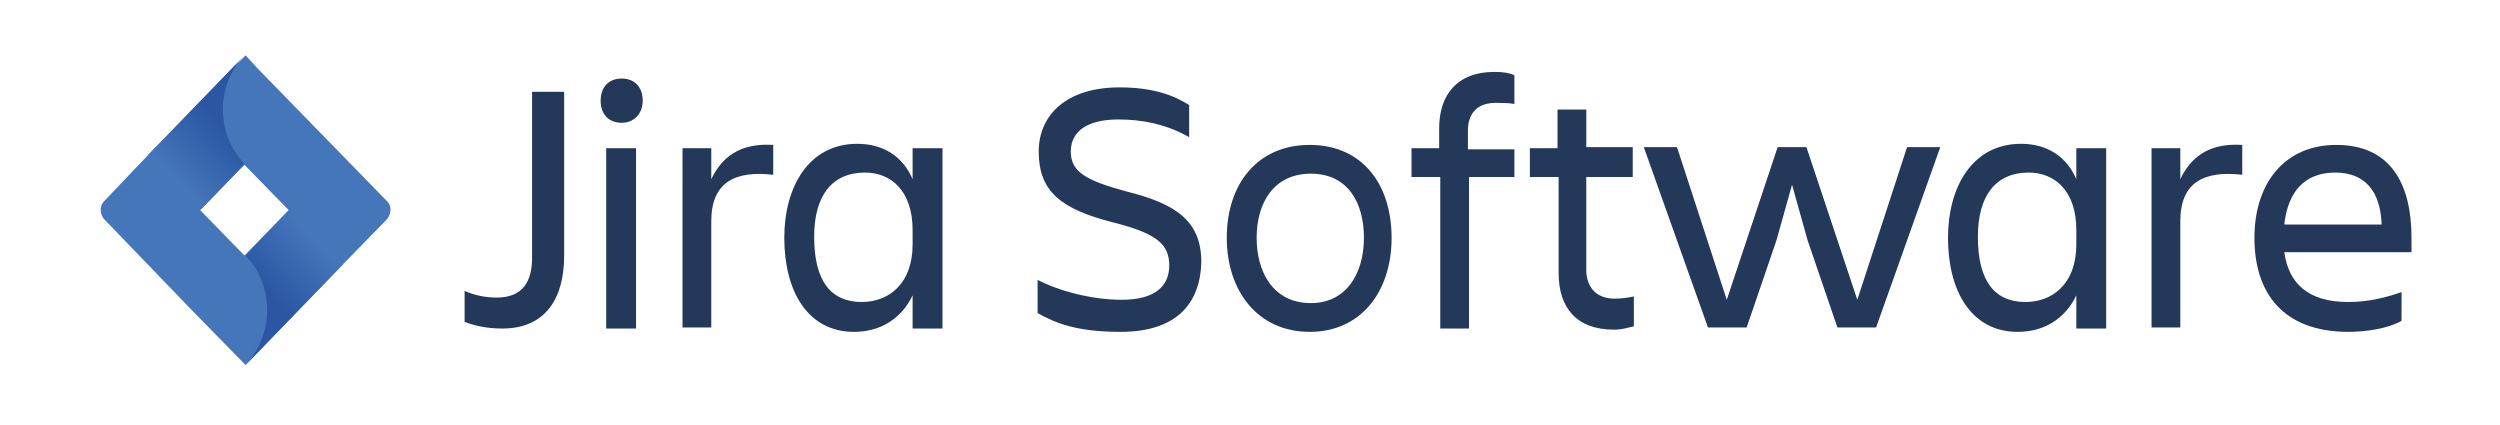
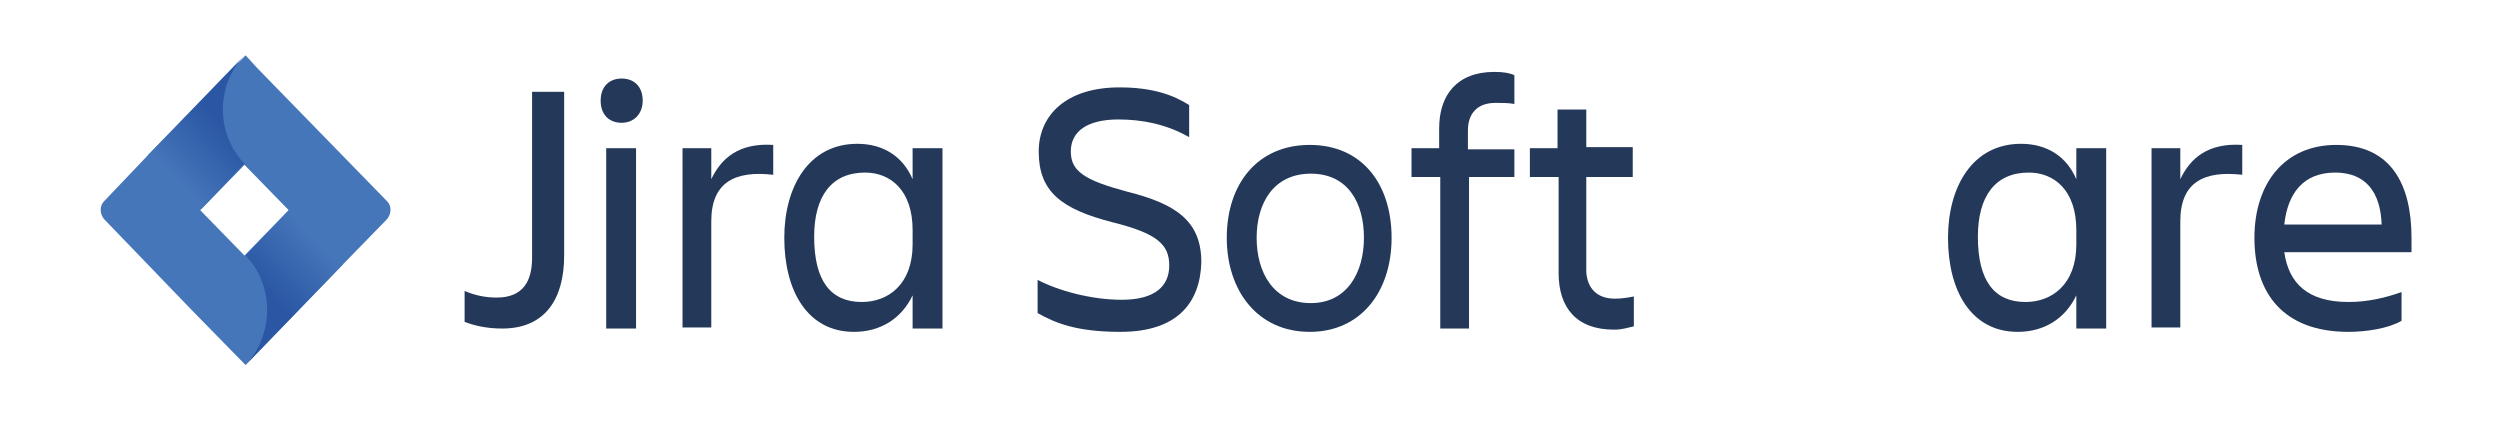
<svg xmlns="http://www.w3.org/2000/svg" version="1.1" id="Camada_1" x="0px" y="0px" viewBox="0 0 226 38.4" style="enable-background:new 0 0 226 38.4;" xml:space="preserve">
  <style type="text/css">
	.st0{fill:#243859;}
	.st1{fill:#4676BA;}
	.st2{fill:url(#Vector_2_1_);}
	.st3{fill:url(#Vector_3_1_);}
</style>
  <g>
    <path class="st0" d="M48.2,8.3H51v14.8c0,3.9-1.7,6.6-5.6,6.6c-1.5,0-2.6-0.3-3.4-0.6v-2.8c0.9,0.4,1.9,0.6,2.9,0.6   c2.4,0,3.2-1.5,3.2-3.6V8.3z" />
    <path class="st0" d="M56.2,7.1c1.1,0,1.9,0.7,1.9,2c0,1.2-0.8,2-1.9,2c-1.1,0-1.9-0.7-1.9-2C54.3,7.8,55.1,7.1,56.2,7.1z    M54.8,13.4h2.7v16.3h-2.7V13.4z" />
    <path class="st0" d="M64.3,29.6h-2.6V13.4h2.6v2.8c0.9-1.9,2.5-3.3,5.6-3.1v2.7c-3.5-0.4-5.6,0.7-5.6,4.2V29.6z" />
    <path class="st0" d="M82.5,26.7c-1,2.1-2.9,3.3-5.3,3.3c-4.2,0-6.3-3.7-6.3-8.5c0-4.6,2.2-8.5,6.6-8.5c2.3,0,4.1,1.1,5,3.2v-2.8   h2.7v16.3h-2.7V26.7z M77.9,27.3c2.4,0,4.6-1.6,4.6-5.2v-1.3c0-3.6-2-5.2-4.3-5.2c-3,0-4.6,2.1-4.6,5.8   C73.6,25.4,75.1,27.3,77.9,27.3z" />
    <path class="st0" d="M101.3,30c-4,0-5.9-0.8-7.5-1.7v-3c1.9,1,4.9,1.8,7.6,1.8c3.1,0,4.3-1.3,4.3-3.1c0-1.9-1.1-2.9-5.1-3.9   c-4.7-1.2-6.7-2.8-6.7-6.4c0-3.3,2.5-5.8,7.3-5.8c3,0,4.9,0.7,6.3,1.6v2.9c-2.1-1.2-4.3-1.6-6.4-1.6c-2.7,0-4.3,1-4.3,2.9   c0,1.8,1.3,2.6,5,3.6c4.4,1.1,6.8,2.6,6.8,6.4C108.5,27.4,106.4,30,101.3,30z" />
    <path class="st0" d="M110.9,21.5c0-4.9,2.8-8.4,7.5-8.4c4.7,0,7.4,3.5,7.4,8.4s-2.8,8.5-7.4,8.5C113.7,30,110.9,26.3,110.9,21.5z    M113.6,21.5c0,3.1,1.5,5.9,4.9,5.9c3.3,0,4.8-2.8,4.8-5.9c0-3.1-1.4-5.8-4.8-5.8C115.1,15.7,113.6,18.4,113.6,21.5z" />
    <path class="st0" d="M136.9,13.4V16h-4.1v13.7h-2.6V16h-2.6v-2.6h2.5v-1.8c0-3,1.6-5.1,5-5.1c0.8,0,1.4,0.1,1.8,0.3v2.6   c-0.5-0.1-1.1-0.1-1.7-0.1c-1.7,0-2.5,1-2.5,2.5v1.7H136.9z" />
    <path class="st0" d="M146,27c0.6,0,1.2-0.1,1.7-0.2v2.7c-0.5,0.1-1,0.3-1.8,0.3c-3.4,0-5-2-5-5.1V16h-2.6v-2.6h2.5V9.9h2.6v3.4h4.2   V16h-4.2v8.6C143.5,26,144.3,27,146,27z" />
-     <path class="st0" d="M166.1,29.6l-2.7-7.9l-1.4-5l-1.4,5l-2.7,7.9h-3.5l-5.8-16.3h3l4.5,13.8l4.6-13.8h2.6l4.6,13.8l4.5-13.8h3   l-5.8,16.3H166.1z" />
    <path class="st0" d="M187.7,26.7c-1,2.1-2.9,3.3-5.3,3.3c-4.2,0-6.3-3.7-6.3-8.5c0-4.6,2.2-8.5,6.6-8.5c2.3,0,4.1,1.1,5,3.2v-2.8   h2.7v16.3h-2.7V26.7z M183.1,27.3c2.4,0,4.6-1.6,4.6-5.2v-1.3c0-3.6-2-5.2-4.3-5.2c-3,0-4.6,2.1-4.6,5.8   C178.8,25.4,180.3,27.3,183.1,27.3z" />
    <path class="st0" d="M197.1,29.6h-2.6V13.4h2.6v2.8c0.9-1.9,2.5-3.3,5.6-3.1v2.7c-3.5-0.4-5.6,0.7-5.6,4.2V29.6z" />
    <path class="st0" d="M212.3,30c-5.9,0-8.5-3.5-8.5-8.5c0-4.9,2.7-8.4,7.4-8.4c4.9,0,6.8,3.5,6.8,8.4v1.3h-11.5   c0.4,2.8,2.1,4.5,5.8,4.5c1.8,0,3.4-0.4,4.8-0.9V29C215.9,29.7,213.9,30,212.3,30z M206.5,20.3h8.8c-0.1-3-1.5-4.7-4.2-4.7   C208.2,15.6,206.8,17.5,206.5,20.3z" />
    <path id="Vector_6_" class="st1" d="M35,18.2l-11.7-12l-1.1-1.2L13.4,14l-4,4.2c-0.4,0.4-0.4,1.1,0,1.6l8,8.3l4.8,4.9l8.8-9.1   l0.1-0.1l3.9-4C35.4,19.3,35.4,18.6,35,18.2z M22.1,23.1l-4-4.1l4-4.1l4,4.1L22.1,23.1z" />
    <linearGradient id="Vector_2_1_" gradientUnits="userSpaceOnUse" x1="21.48" y1="143.898" x2="15.705" y2="138.3" gradientTransform="matrix(1 0 0 -1 0 154.548)">
      <stop offset="0.176" style="stop-color:#2A56A3" />
      <stop offset="1" style="stop-color:#4676BA" />
    </linearGradient>
    <path id="Vector_2_6_" class="st2" d="M22.1,14.8c-2.6-2.7-2.6-7.1,0-9.8L13.4,14l4.8,4.9L22.1,14.8z" />
    <linearGradient id="Vector_3_1_" gradientUnits="userSpaceOnUse" x1="22.887" y1="127.377" x2="28.651" y2="132.964" gradientTransform="matrix(1 0 0 -1 0 154.548)">
      <stop offset="0.176" style="stop-color:#2A56A3" />
      <stop offset="1" style="stop-color:#4676BA" />
    </linearGradient>
    <path id="Vector_3_2_" class="st3" d="M26.2,18.9l-4,4.2c2.6,2.7,2.6,7.1,0,9.9l8.8-9.1L26.2,18.9z" />
  </g>
</svg>